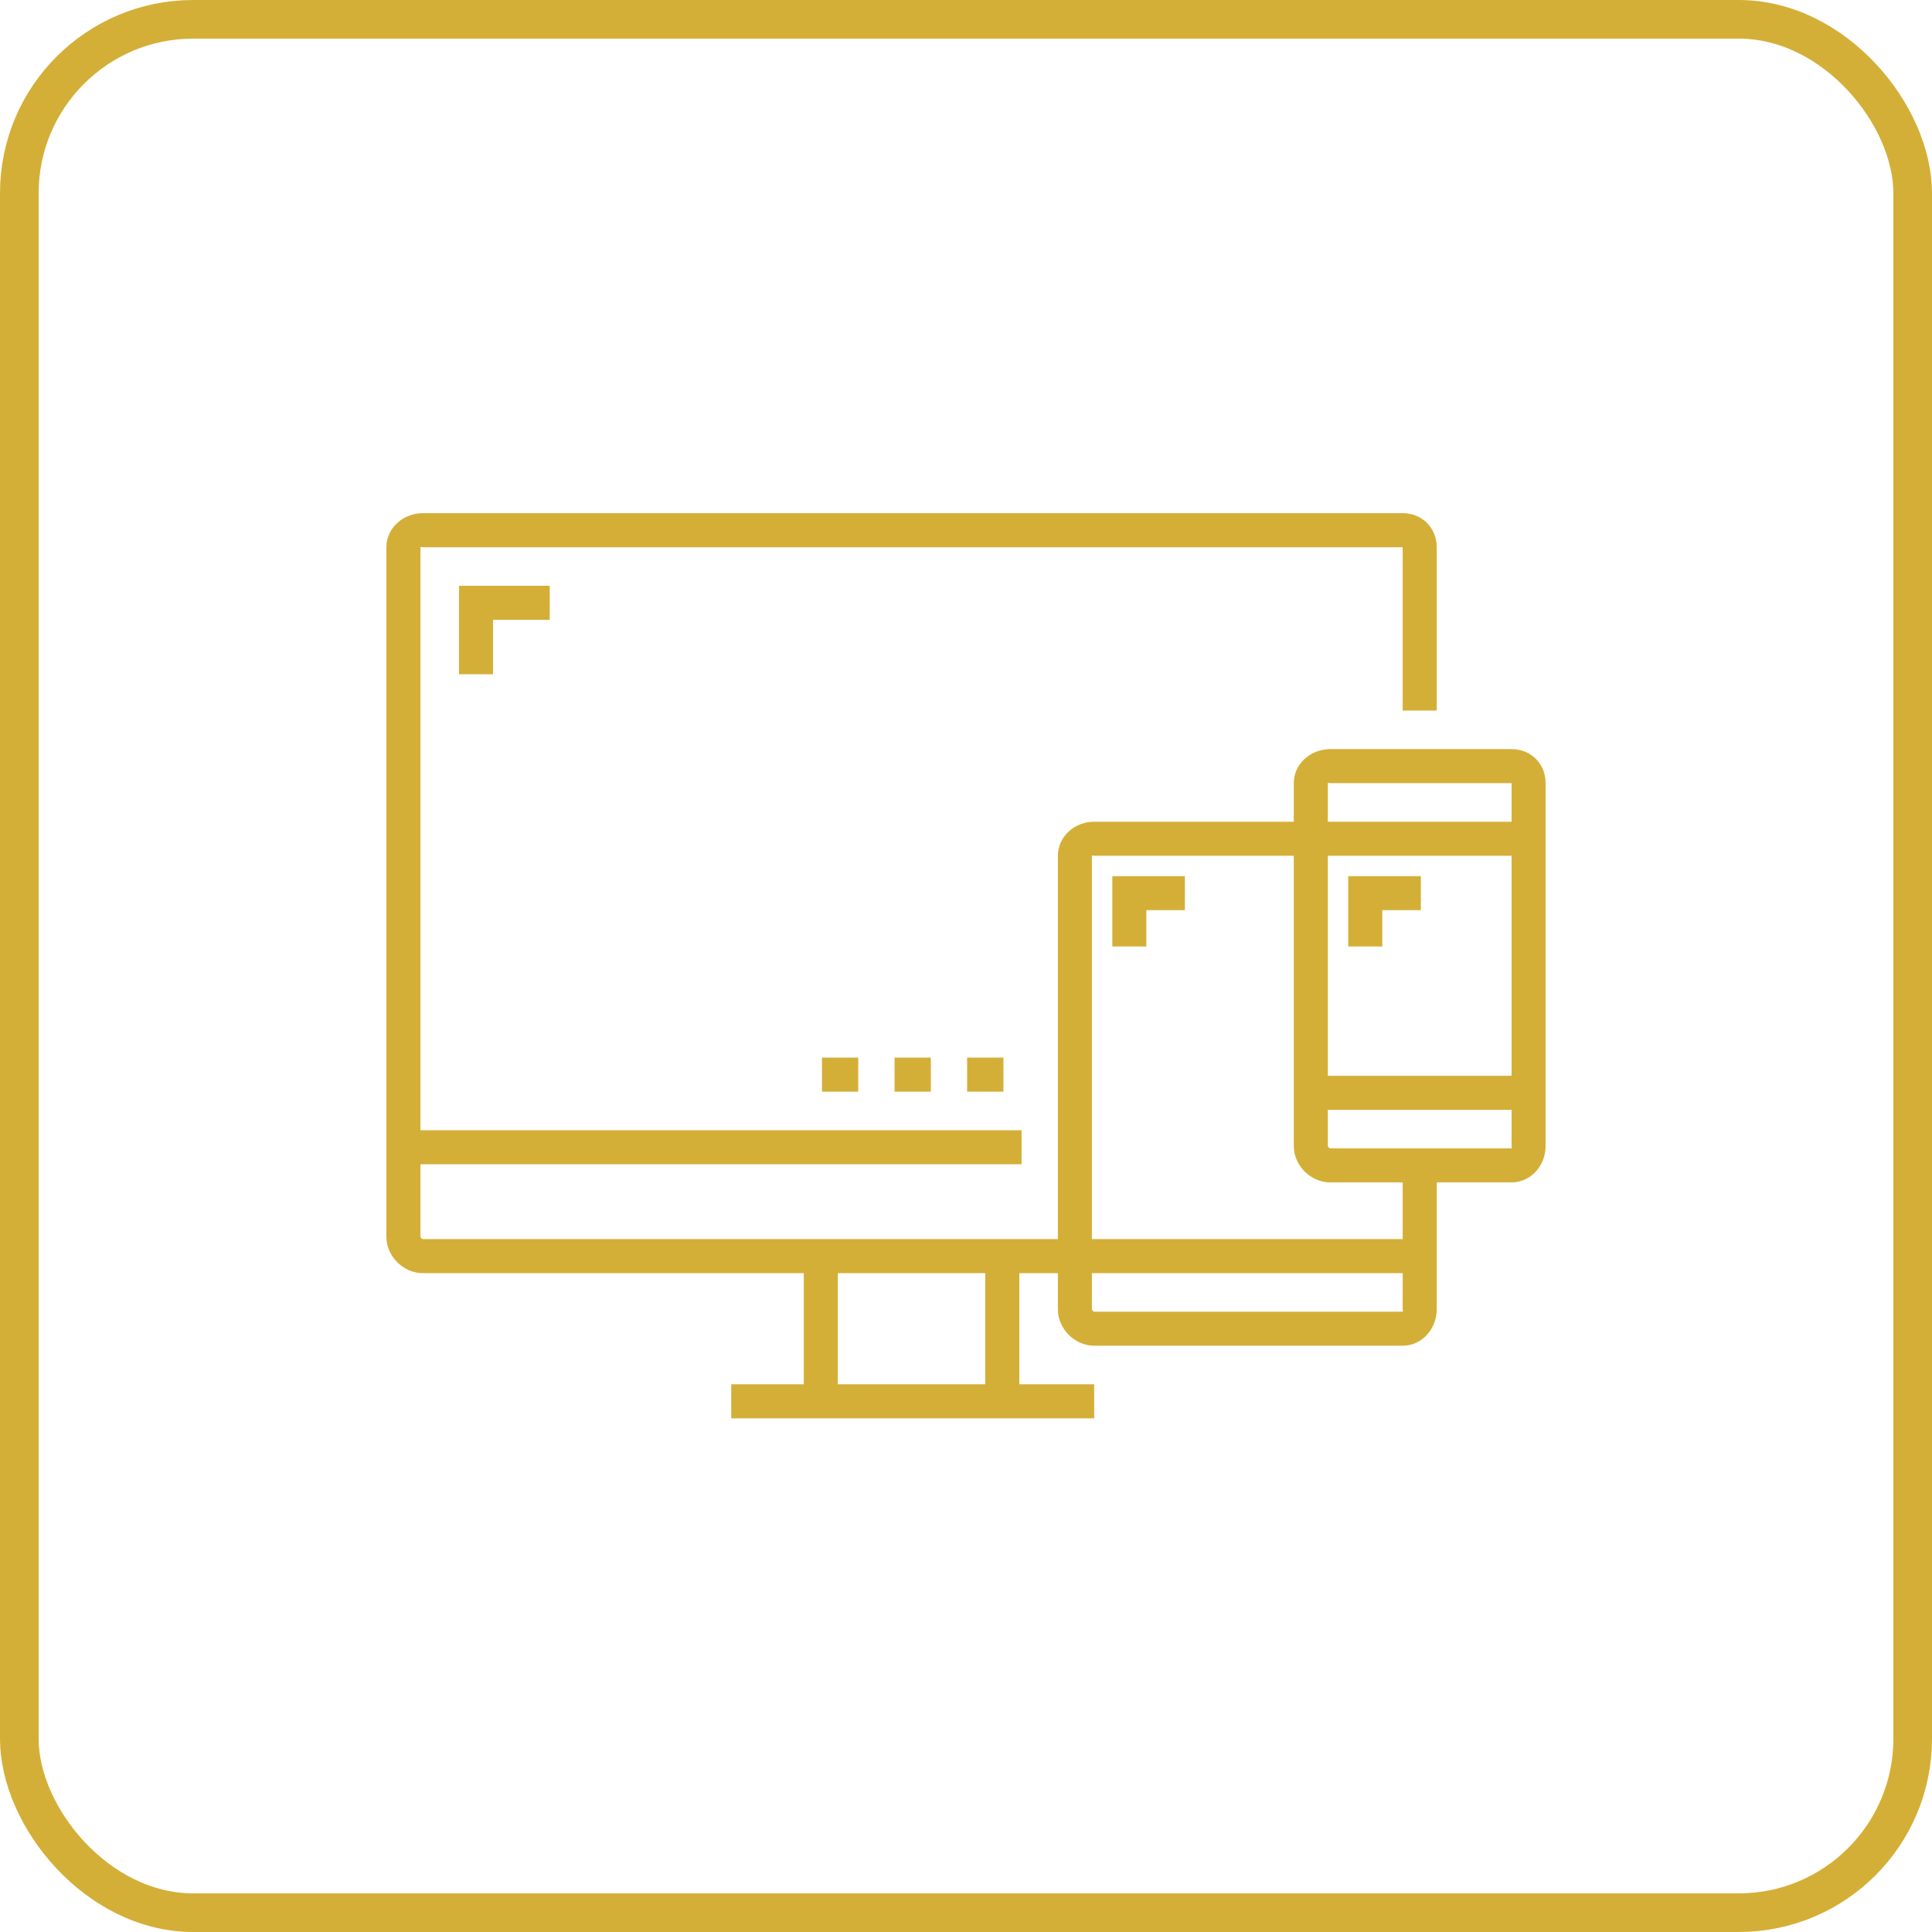
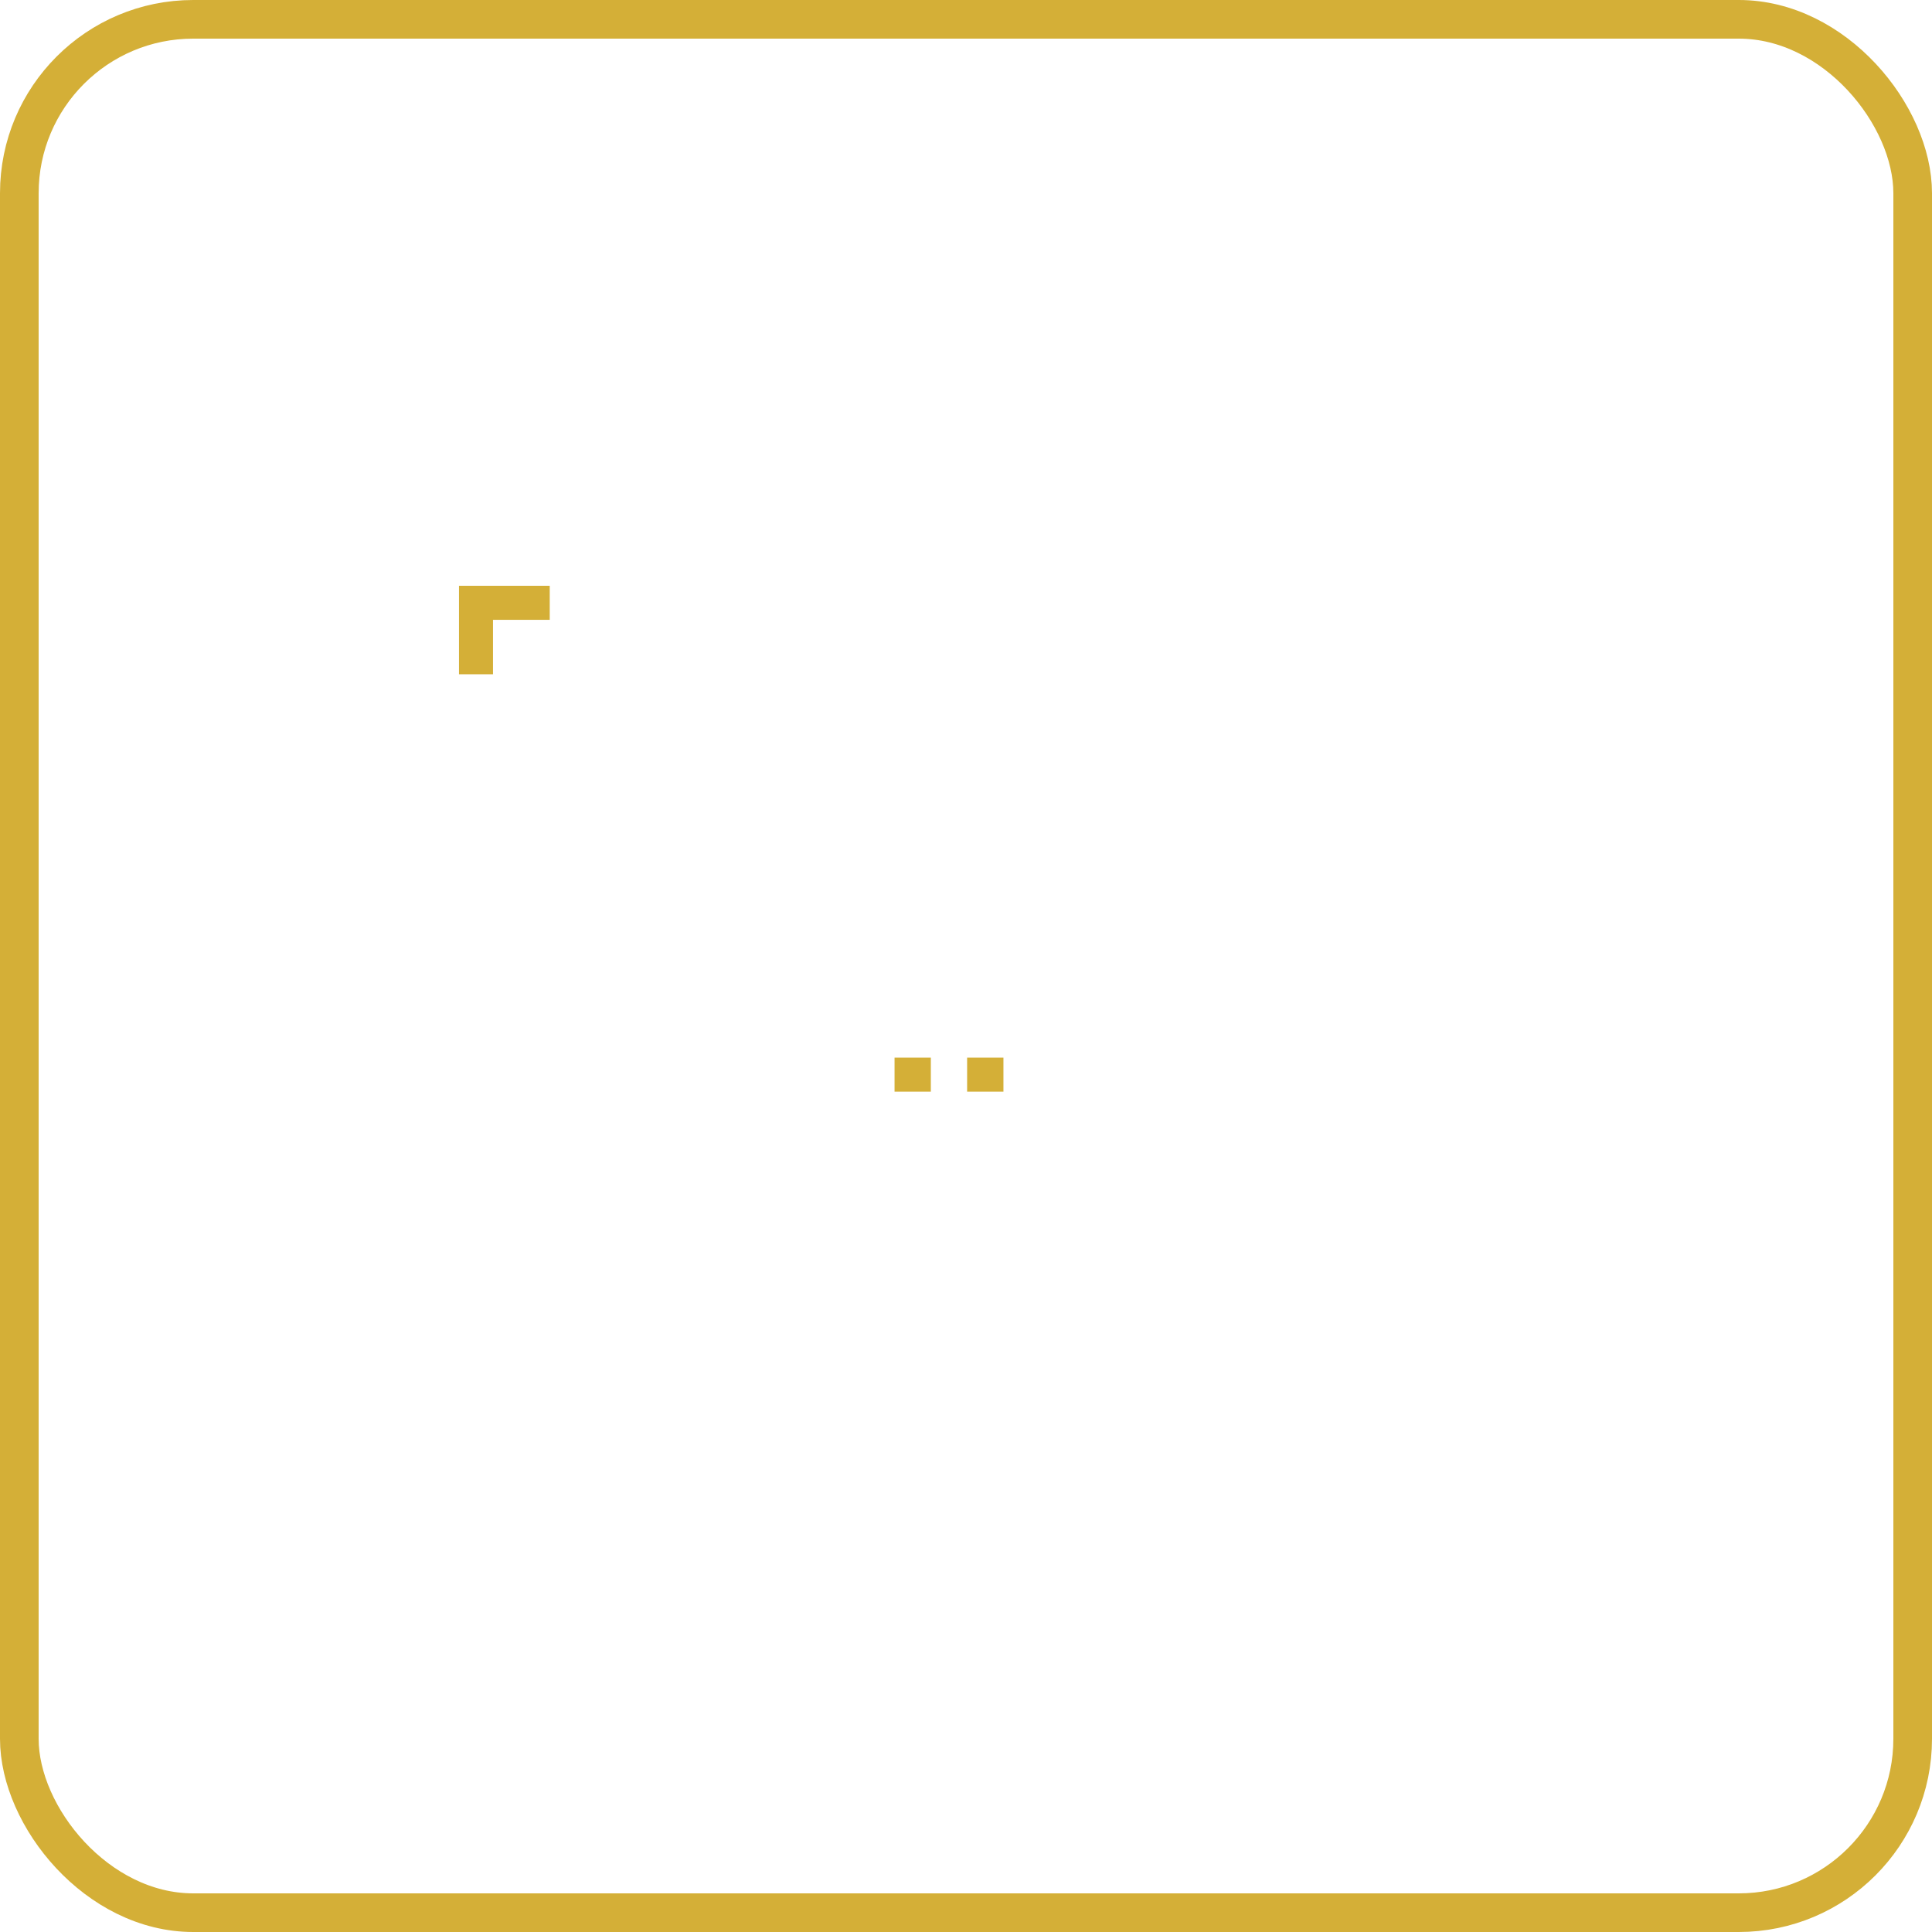
<svg xmlns="http://www.w3.org/2000/svg" width="50" height="50" viewBox="0 0 50 50" fill="none">
-   <path d="M39.119 19.387H34.423C33.921 19.387 33.483 19.766 33.483 20.268V21.266H28.317C27.815 21.266 27.378 21.644 27.378 22.146V32.068H10.939C10.923 32.068 10.881 32.026 10.881 32.009V30.131H26.438V29.25H10.881V14.162C10.881 14.146 10.923 14.162 10.939 14.162H36.301C36.318 14.162 36.301 14.146 36.301 14.162V18.389H37.182V14.162C37.182 13.66 36.803 13.281 36.301 13.281H10.939C10.438 13.281 10 13.66 10 14.162V32.009C10 32.511 10.438 32.949 10.939 32.949H20.802V35.825H18.924V36.706H28.317V35.825H26.38V32.949H27.378V33.888C27.378 34.39 27.815 34.827 28.317 34.827H36.301C36.803 34.827 37.182 34.39 37.182 33.888V30.6H39.119C39.621 30.6 40 30.163 40 29.661V20.268C40 19.766 39.621 19.387 39.119 19.387ZM25.499 35.825H21.683V32.949H25.499V35.825ZM34.423 20.268H39.119C39.136 20.268 39.119 20.251 39.119 20.268V21.266H34.364V20.268C34.364 20.251 34.407 20.268 34.423 20.268ZM34.364 22.146H39.119V27.841H34.364V22.146ZM36.301 33.947H28.317C28.301 33.947 28.258 33.904 28.258 33.888V32.949H36.301V33.888C36.301 33.904 36.318 33.947 36.301 33.947ZM36.301 32.068H28.258V22.146C28.258 22.13 28.301 22.146 28.317 22.146H33.483V29.661C33.483 30.163 33.921 30.6 34.423 30.6H36.301V32.068ZM39.119 29.72H34.423C34.407 29.72 34.364 29.677 34.364 29.661V28.722H39.119V29.661C39.119 29.677 39.136 29.72 39.119 29.72Z" fill="#D4AF37" />
-   <path d="M21.272 27.371H22.211V28.252H21.272V27.371Z" fill="#D4AF37" />
  <path d="M23.151 27.371H24.09V28.252H23.151V27.371Z" fill="#D4AF37" />
  <path d="M25.029 27.371H25.969V28.252H25.029V27.371Z" fill="#D4AF37" />
  <path d="M12.759 17.45V16.041H14.227V15.16H11.879V17.45H12.759Z" fill="#D4AF37" />
-   <path d="M28.787 24.495H29.667V23.555H30.665V22.675H28.787V24.495Z" fill="#D4AF37" />
-   <path d="M34.892 22.675V24.495H35.773V23.555H36.771V22.675H34.892Z" fill="#D4AF37" />
  <rect x="0.5" y="0.5" width="49" height="49" rx="4.5" stroke="#D4AF37" />
</svg>